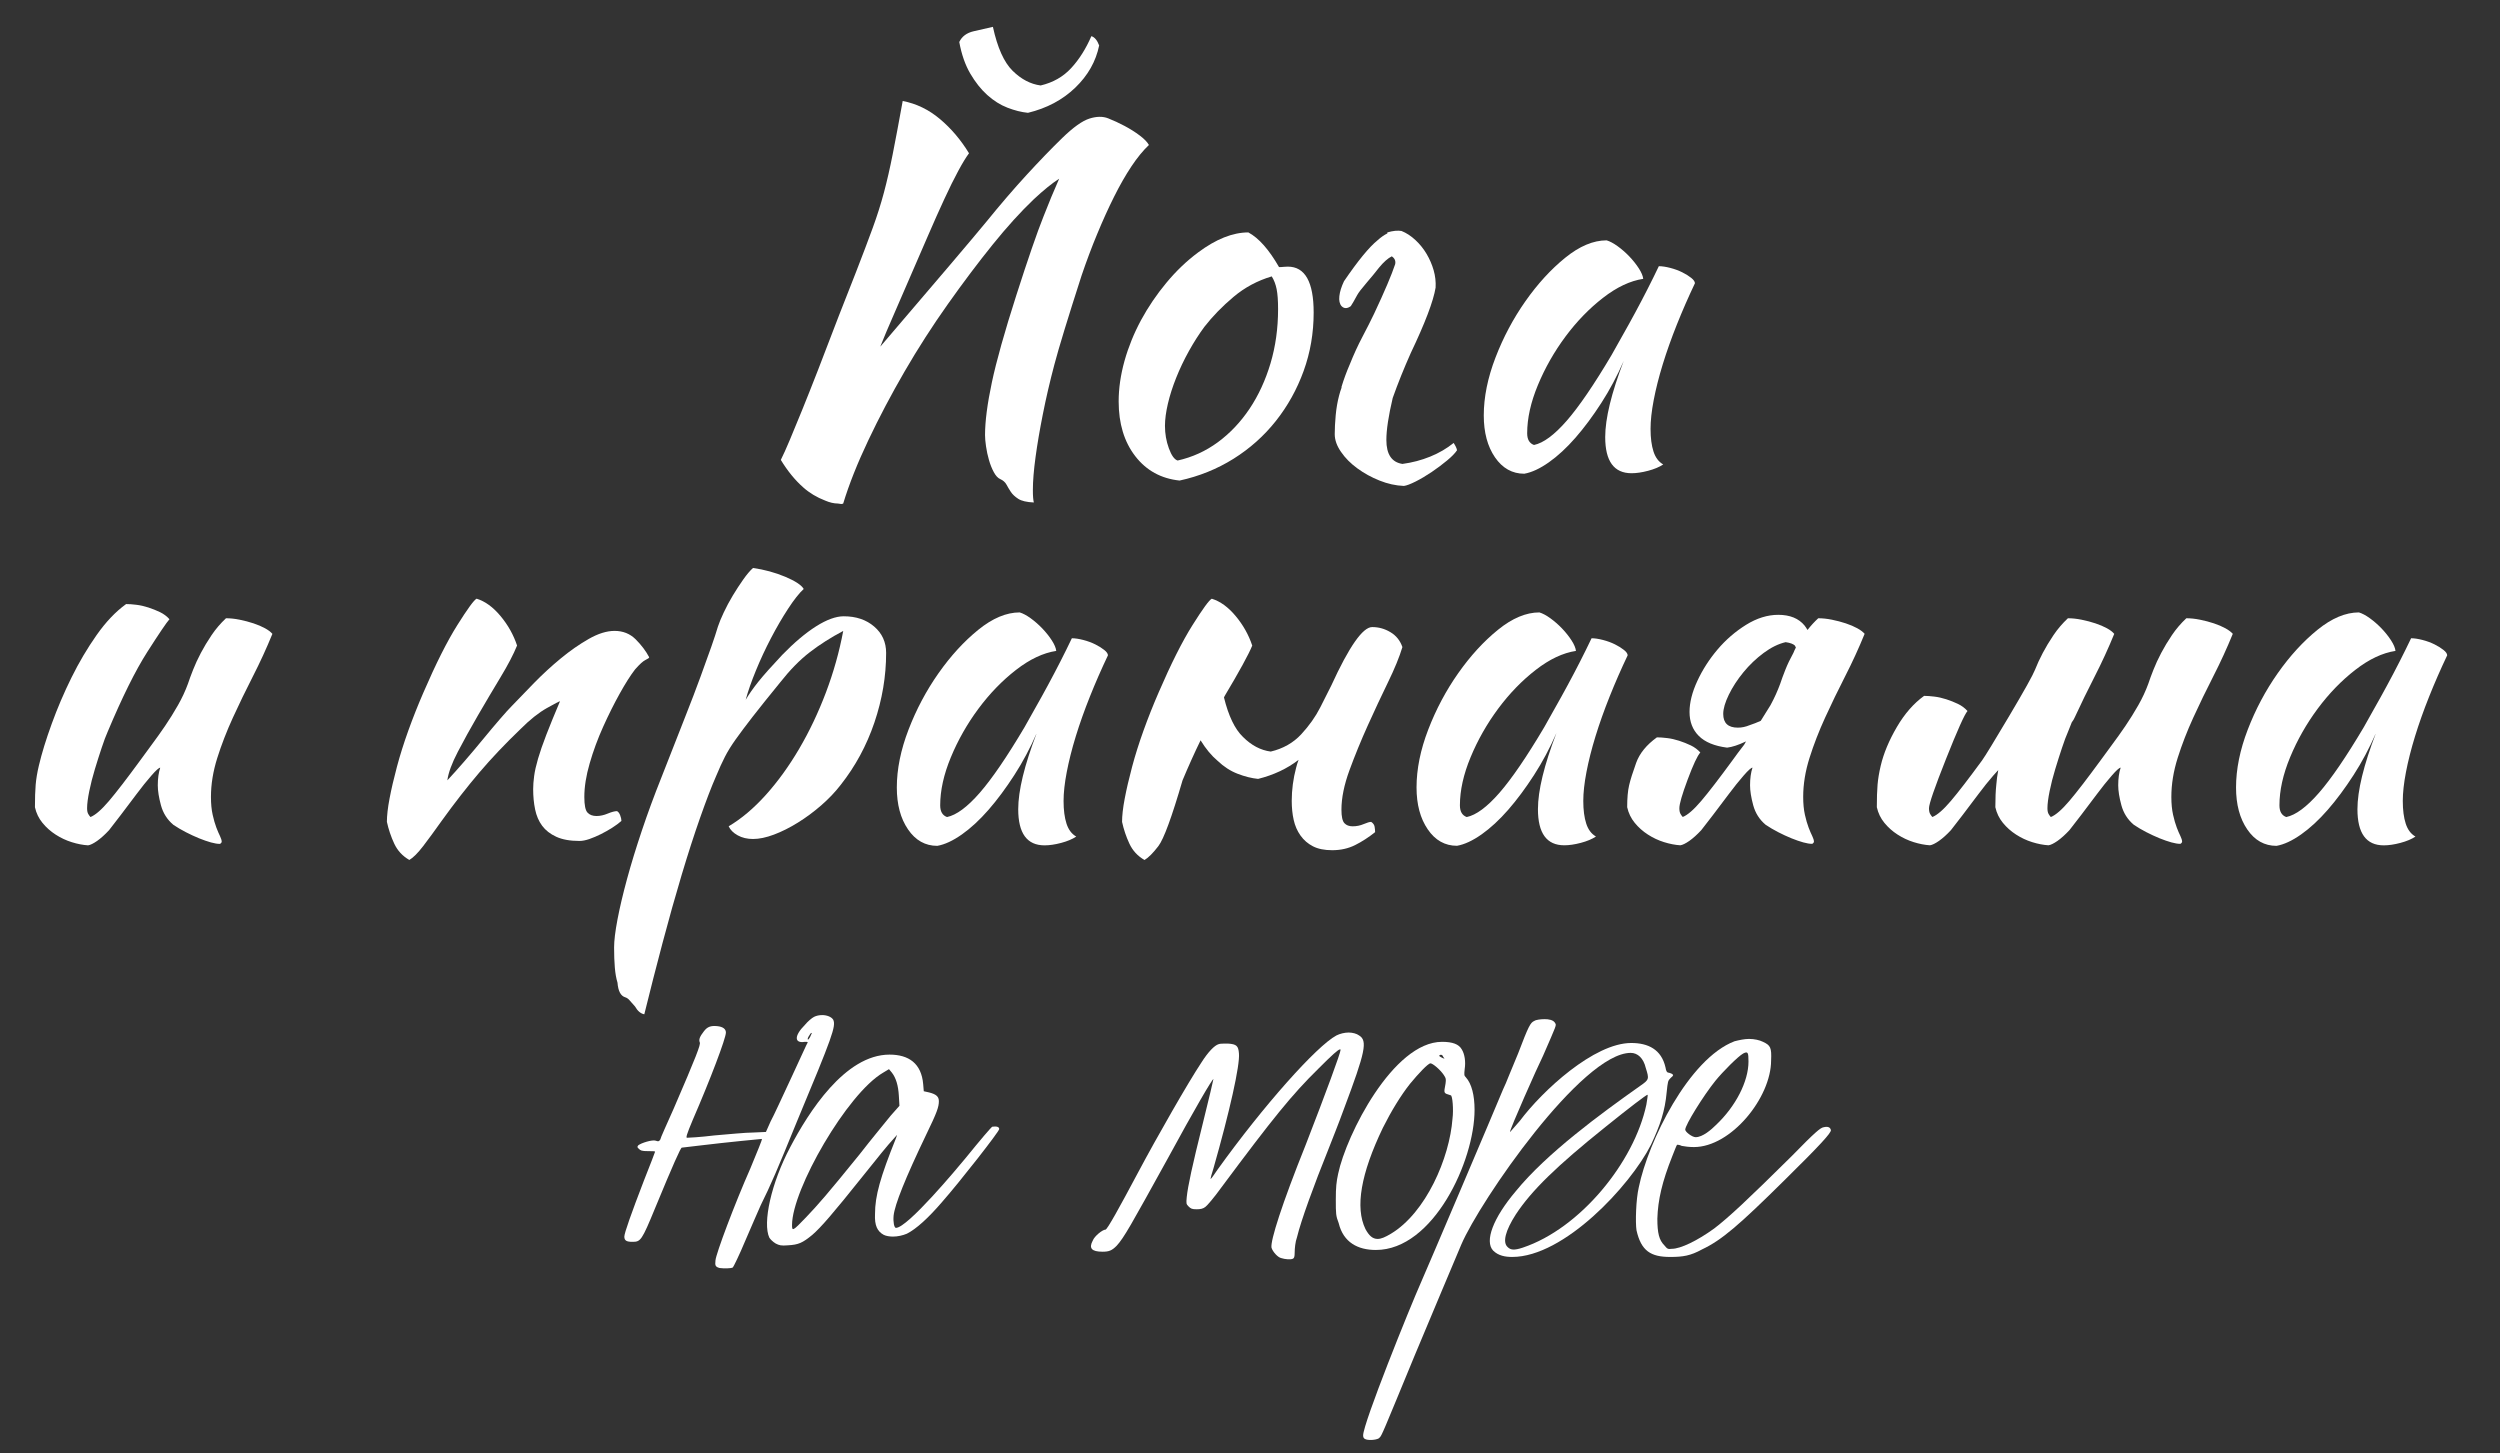
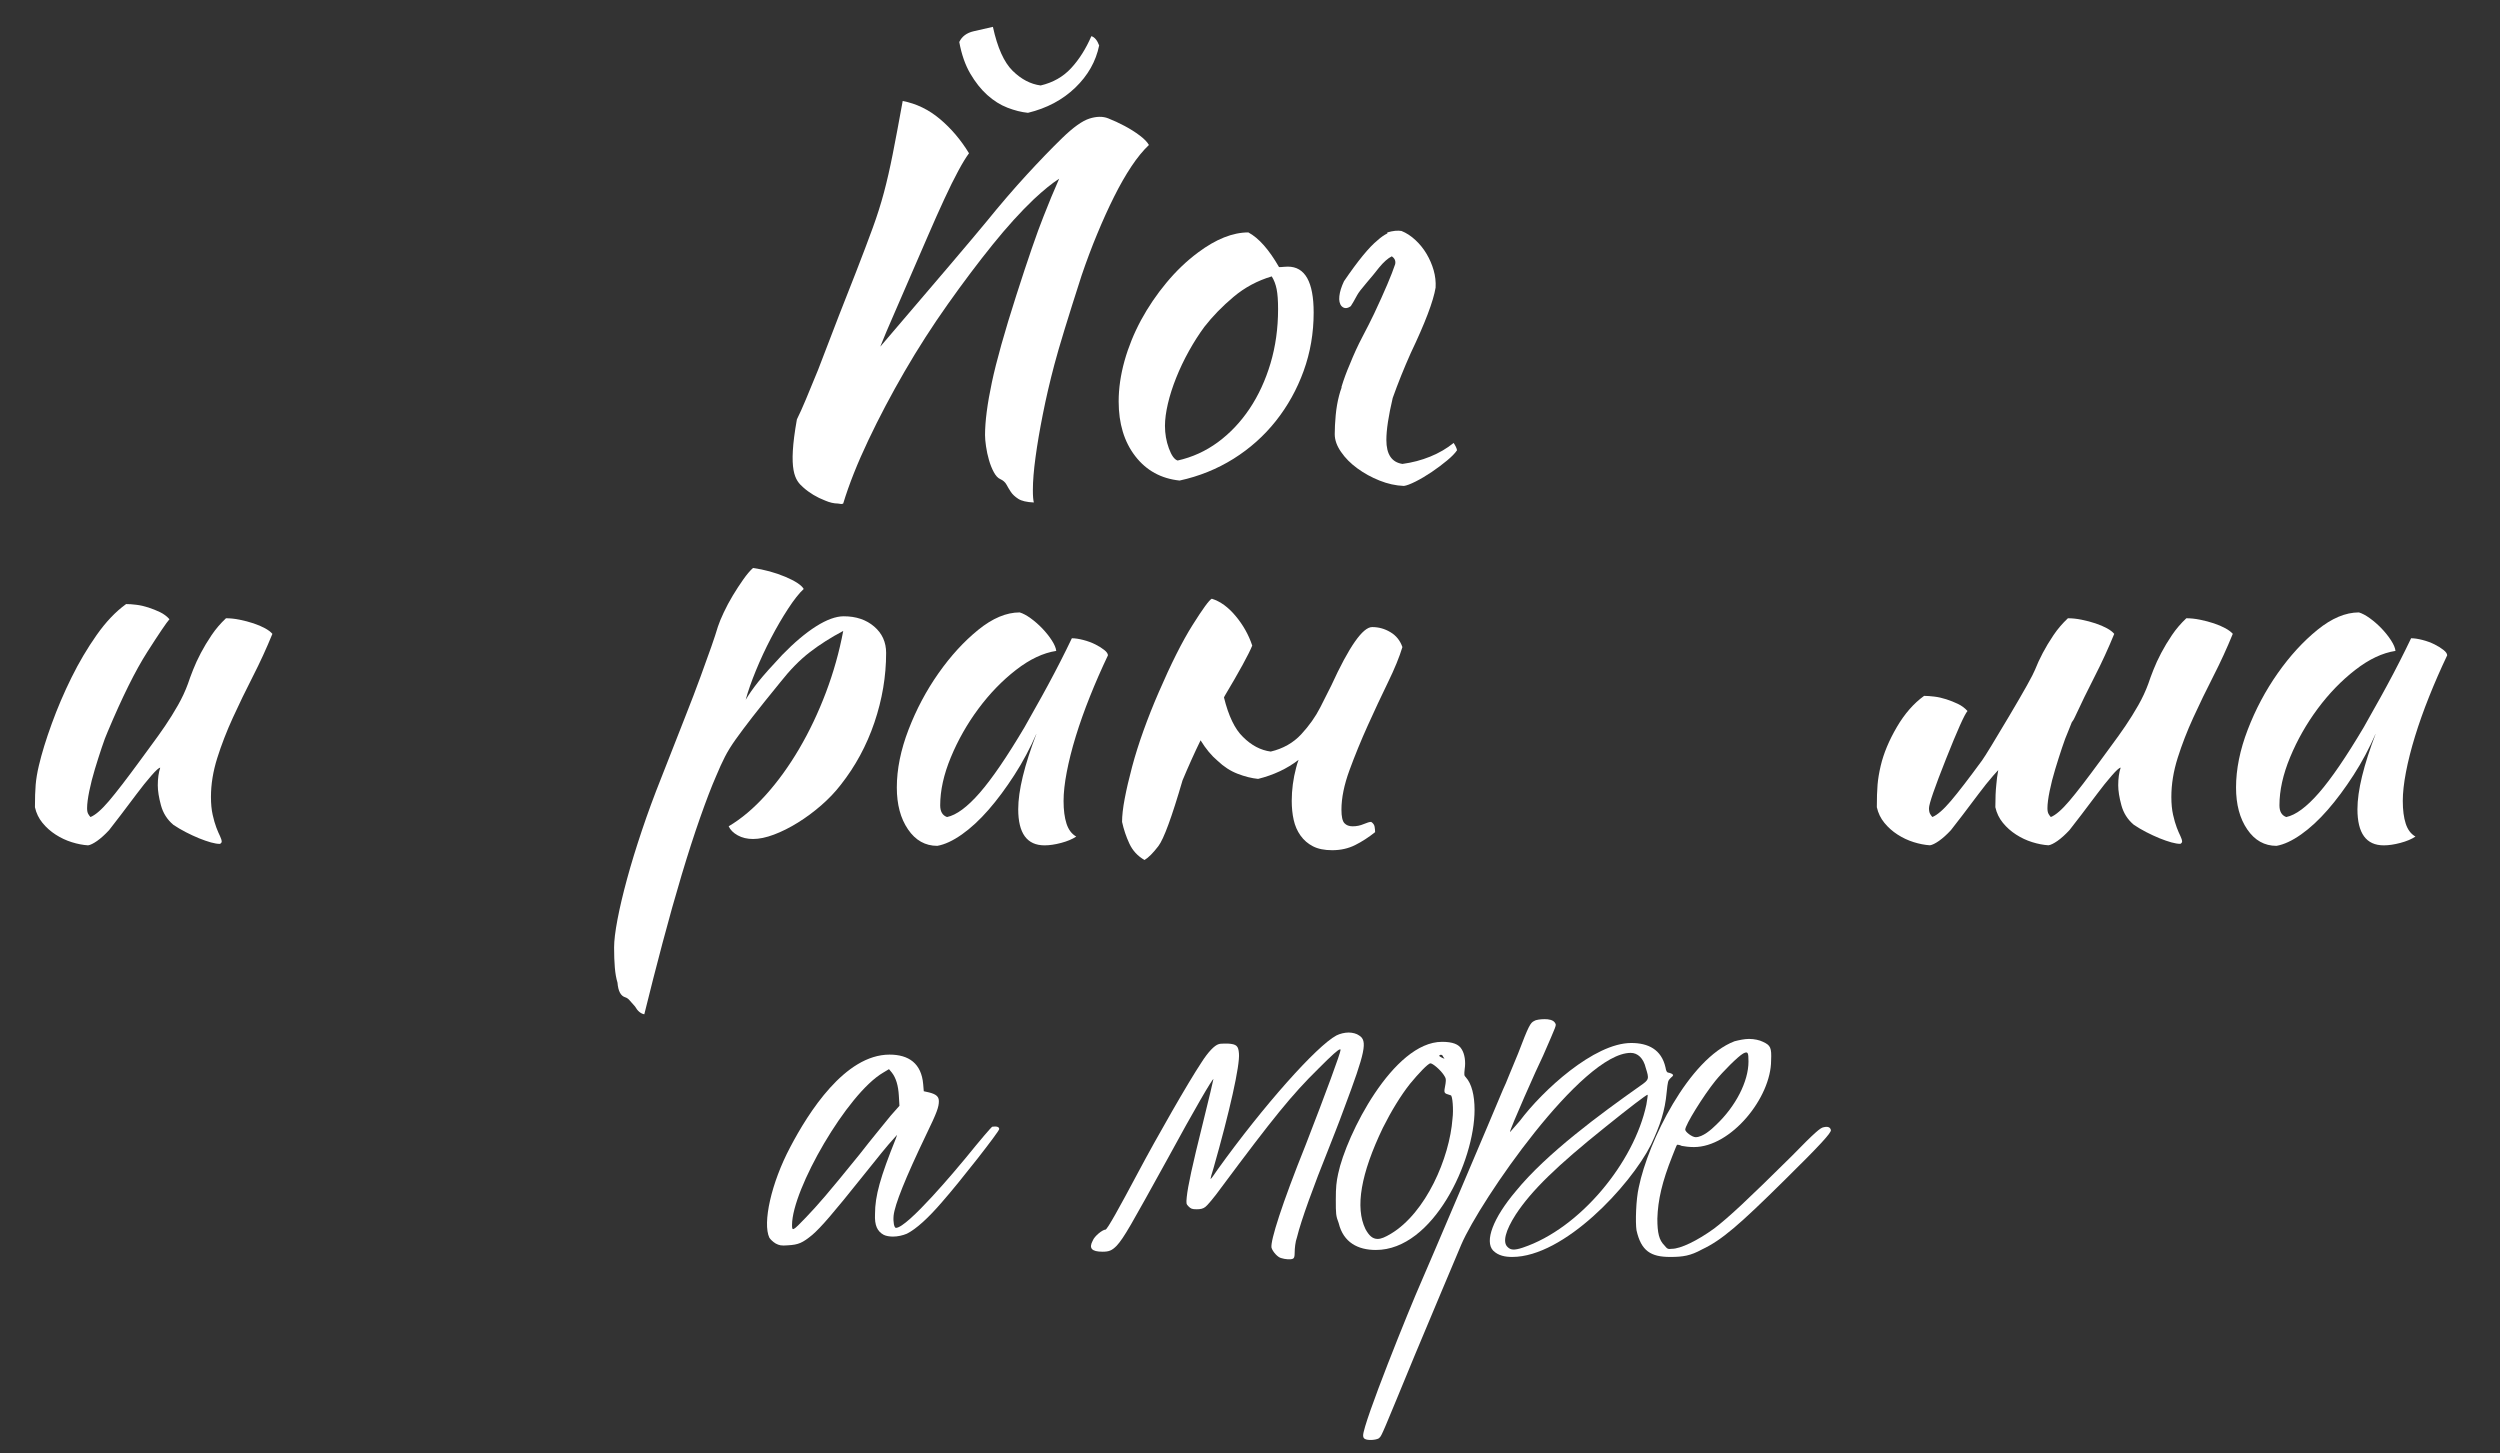
<svg xmlns="http://www.w3.org/2000/svg" version="1.1" id="Слой_1" x="0px" y="0px" viewBox="0 0 860 500" style="enable-background:new 0 0 860 500;" xml:space="preserve">
  <rect x="0" y="0" width="860" height="500" fill="#333333" stroke="none" />
  <style type="text/css"> .st0{fill:#FFFFFF;} </style>
  <g>
    <path class="st0" d="M339.62,32.68c2.18,1.96,4.5,3.42,6.96,4.37c2.46,0.95,4.81,1.54,7.04,1.76c6.48-1.57,11.91-4.45,16.27-8.65 c4.36-4.2,7.1-9.04,8.22-14.53c-0.67-1.79-1.57-2.86-2.68-3.19c-1.9,4.37-4.22,8.04-6.96,11c-2.74,2.97-6.23,4.96-10.48,5.96 c-3.47-0.45-6.68-2.13-9.64-5.04c-2.96-2.91-5.23-7.95-6.79-15.12c-2.01,0.45-4.22,0.95-6.62,1.51c-2.41,0.56-4.05,1.79-4.95,3.7 c0.78,4.26,2.04,7.87,3.77,10.84C335.49,28.25,337.44,30.72,339.62,32.68z" />
-     <path class="st0" d="M276.31,167.66c2.12,1.9,4.64,3.42,7.55,4.54c1.56,0.67,3.02,1.01,4.36,1.01c0.56,0.11,0.95,0.17,1.17,0.17 c0.22,0,0.45-0.06,0.67-0.17c2.01-6.61,4.89-13.86,8.64-21.76c3.74-7.9,7.91-15.79,12.49-23.69c4.58-7.9,9.53-15.6,14.84-23.1 c5.31-7.5,10.45-14.33,15.43-20.5c4.97-6.16,9.7-11.37,14.17-15.62c3.35-3.13,6.26-5.49,8.72-7.06c-1.79,4.03-3.58,8.34-5.37,12.94 c-2.24,5.6-5.37,14.67-9.39,27.22c-4.02,12.54-6.82,22.51-8.39,29.9c-1.57,7.39-2.35,13.44-2.35,18.14c0,1.01,0.11,2.3,0.34,3.86 c0.22,1.57,0.56,3.14,1.01,4.7c0.45,1.57,1.01,2.97,1.68,4.2c0.67,1.23,1.4,2.02,2.18,2.35c1.01,0.45,1.73,1.09,2.18,1.93 c0.45,0.84,0.95,1.68,1.51,2.52c0.56,0.84,1.4,1.62,2.52,2.35c1.12,0.73,2.91,1.15,5.37,1.26c-0.11-0.45-0.2-1.01-0.25-1.68 c-0.06-0.67-0.08-1.57-0.08-2.69c0-3.02,0.31-6.78,0.92-11.26c0.61-4.48,1.45-9.41,2.52-14.78c1.06-5.38,2.37-11.03,3.94-16.97 c1.56-5.94,4.7-16.18,9.39-30.74c1.68-4.93,3.46-9.69,5.37-14.28c1.9-4.59,3.83-8.85,5.79-12.77c1.96-3.92,3.94-7.39,5.95-10.42 c2.01-3.02,4.03-5.49,6.04-7.39c-0.56-1.01-1.62-2.1-3.19-3.28c-1.57-1.18-3.3-2.27-5.2-3.28c-1.9-1.01-3.77-1.87-5.62-2.6 c-1.84-0.73-4-0.7-6.46,0.08c-2.46,0.78-5.56,3-9.31,6.64c-3.75,3.64-7.86,7.9-12.33,12.77c-4.47,4.87-9.11,10.28-13.92,16.21 c-4.7,5.71-16.83,19.99-36.39,42.84c1.34-3.36,2.85-6.94,4.53-10.75c5.92-13.66,9.9-22.82,11.91-27.47 c2.01-4.65,3.88-8.85,5.62-12.6c1.73-3.75,3.33-6.97,4.78-9.66c1.45-2.69,2.68-4.7,3.69-6.05c-2.8-4.59-6.12-8.51-9.98-11.76 c-3.86-3.25-8.13-5.32-12.83-6.22c-1.34,7.39-2.49,13.5-3.44,18.31c-0.95,4.82-1.96,9.21-3.02,13.19 c-1.06,3.98-2.35,8.04-3.86,12.18c-1.51,4.15-3.44,9.24-5.79,15.29l-5.87,14.95c-2.68,7.06-5.06,13.25-7.13,18.56 c-2.07,5.32-3.92,9.97-5.53,13.94c-1.62,3.98-3.02,7.37-4.19,10.16c-1.17,2.8-2.21,5.1-3.1,6.89 C270.95,162.06,273.52,165.2,276.31,167.66z" />
+     <path class="st0" d="M276.31,167.66c2.12,1.9,4.64,3.42,7.55,4.54c1.56,0.67,3.02,1.01,4.36,1.01c0.56,0.11,0.95,0.17,1.17,0.17 c0.22,0,0.45-0.06,0.67-0.17c2.01-6.61,4.89-13.86,8.64-21.76c3.74-7.9,7.91-15.79,12.49-23.69c4.58-7.9,9.53-15.6,14.84-23.1 c5.31-7.5,10.45-14.33,15.43-20.5c4.97-6.16,9.7-11.37,14.17-15.62c3.35-3.13,6.26-5.49,8.72-7.06c-1.79,4.03-3.58,8.34-5.37,12.94 c-2.24,5.6-5.37,14.67-9.39,27.22c-4.02,12.54-6.82,22.51-8.39,29.9c-1.57,7.39-2.35,13.44-2.35,18.14c0,1.01,0.11,2.3,0.34,3.86 c0.22,1.57,0.56,3.14,1.01,4.7c0.45,1.57,1.01,2.97,1.68,4.2c0.67,1.23,1.4,2.02,2.18,2.35c1.01,0.45,1.73,1.09,2.18,1.93 c0.45,0.84,0.95,1.68,1.51,2.52c0.56,0.84,1.4,1.62,2.52,2.35c1.12,0.73,2.91,1.15,5.37,1.26c-0.11-0.45-0.2-1.01-0.25-1.68 c-0.06-0.67-0.08-1.57-0.08-2.69c0-3.02,0.31-6.78,0.92-11.26c0.61-4.48,1.45-9.41,2.52-14.78c1.06-5.38,2.37-11.03,3.94-16.97 c1.56-5.94,4.7-16.18,9.39-30.74c1.68-4.93,3.46-9.69,5.37-14.28c1.9-4.59,3.83-8.85,5.79-12.77c1.96-3.92,3.94-7.39,5.95-10.42 c2.01-3.02,4.03-5.49,6.04-7.39c-0.56-1.01-1.62-2.1-3.19-3.28c-1.57-1.18-3.3-2.27-5.2-3.28c-1.9-1.01-3.77-1.87-5.62-2.6 c-1.84-0.73-4-0.7-6.46,0.08c-2.46,0.78-5.56,3-9.31,6.64c-3.75,3.64-7.86,7.9-12.33,12.77c-4.47,4.87-9.11,10.28-13.92,16.21 c-4.7,5.71-16.83,19.99-36.39,42.84c1.34-3.36,2.85-6.94,4.53-10.75c5.92-13.66,9.9-22.82,11.91-27.47 c2.01-4.65,3.88-8.85,5.62-12.6c1.73-3.75,3.33-6.97,4.78-9.66c1.45-2.69,2.68-4.7,3.69-6.05c-2.8-4.59-6.12-8.51-9.98-11.76 c-3.86-3.25-8.13-5.32-12.83-6.22c-1.34,7.39-2.49,13.5-3.44,18.31c-0.95,4.82-1.96,9.21-3.02,13.19 c-1.06,3.98-2.35,8.04-3.86,12.18c-1.51,4.15-3.44,9.24-5.79,15.29l-5.87,14.95c-2.68,7.06-5.06,13.25-7.13,18.56 c-1.62,3.98-3.02,7.37-4.19,10.16c-1.17,2.8-2.21,5.1-3.1,6.89 C270.95,162.06,273.52,165.2,276.31,167.66z" />
    <path class="st0" d="M386.83,124.15c-1.34,4.82-2.01,9.47-2.01,13.94c0,7.62,1.9,13.89,5.7,18.82c3.8,4.93,8.89,7.73,15.26,8.4 c6.71-1.46,12.88-3.95,18.53-7.48c5.64-3.53,10.51-7.87,14.59-13.02c4.08-5.15,7.27-10.89,9.56-17.22 c2.29-6.33,3.44-13.02,3.44-20.08c0-10.53-2.96-15.79-8.89-15.79c-0.56,0-1.06,0.03-1.51,0.08c-0.45,0.06-0.95,0.08-1.51,0.08 c-3.47-6.05-6.99-10.02-10.56-11.93c-5.37,0-11.13,2.3-17.28,6.89c-3.92,2.91-7.55,6.38-10.9,10.42 c-3.35,4.03-6.26,8.32-8.72,12.85C390.08,114.66,388.18,119.34,386.83,124.15z M401.76,138.85c0.67-2.86,1.62-5.82,2.85-8.9 c1.23-3.08,2.68-6.13,4.36-9.16c1.68-3.02,3.46-5.82,5.37-8.4c2.79-3.58,6.12-7,9.98-10.25c3.86-3.25,8.24-5.6,13.16-7.06 c0.78,1.23,1.34,2.69,1.68,4.37c0.34,1.68,0.5,3.98,0.5,6.89c0,6.61-0.87,12.83-2.6,18.65c-1.74,5.82-4.14,11.03-7.21,15.62 c-3.08,4.59-6.71,8.43-10.9,11.51c-4.19,3.08-8.81,5.18-13.84,6.3c-1.12-0.34-2.12-1.74-3.02-4.2c-0.9-2.46-1.34-5.04-1.34-7.73 C400.75,144.26,401.09,141.71,401.76,138.85z" />
    <path class="st0" d="M466.92,161.11c2.29,1.68,4.83,3.08,7.63,4.2c2.79,1.12,5.59,1.74,8.39,1.85c0.89-0.11,2.24-0.62,4.02-1.51 c1.79-0.9,3.63-1.99,5.54-3.28c1.9-1.29,3.66-2.6,5.28-3.95c1.62-1.34,2.77-2.52,3.44-3.53c-0.11-0.67-0.5-1.51-1.17-2.52 c-2.35,1.91-5.03,3.47-8.05,4.7c-3.02,1.23-6.21,2.07-9.56,2.52c-3.69-0.56-5.53-3.3-5.53-8.23c0-3.47,0.73-8.29,2.18-14.45 c1.79-5.04,3.86-10.19,6.21-15.46c4.92-10.3,7.77-17.81,8.55-22.51c0.11-2.02-0.11-4-0.67-5.96c-0.56-1.96-1.37-3.84-2.43-5.63 c-1.06-1.79-2.35-3.39-3.86-4.79c-1.51-1.4-3.1-2.44-4.78-3.11c-1.34-0.22-2.96-0.06-4.86,0.5v0.34c-1.12,0.56-2.24,1.34-3.35,2.35 c-2.91,2.35-6.77,7.06-11.57,14.11c-0.9,1.91-1.43,3.61-1.59,5.12c-0.17,1.51,0.08,2.66,0.75,3.44c0.89,0.9,1.96,0.9,3.19,0 c0.22-0.34,0.53-0.84,0.92-1.51c0.39-0.67,0.81-1.43,1.26-2.27c0.45-0.84,1.54-2.27,3.27-4.28c1.73-2.02,3.16-3.75,4.28-5.21 c1.56-1.9,3.02-3.19,4.36-3.86c1.01,0.67,1.4,1.57,1.17,2.69c-1.23,3.7-3.63,9.35-7.21,16.97c-1.12,2.35-2.46,5.01-4.03,7.98 c-1.57,2.97-3.02,6.13-4.36,9.49c-1.12,2.58-2.07,5.15-2.85,7.73v0.34c-0.33,0.9-0.62,1.79-0.84,2.69c-0.56,2.13-0.95,4.4-1.17,6.8 c-0.22,2.41-0.33,4.56-0.33,6.47c0,2.02,0.73,4.06,2.18,6.13C462.75,157.56,464.62,159.43,466.92,161.11z" />
-     <path class="st0" d="M524.35,162.96c2.57-0.45,5.39-1.76,8.47-3.93c3.07-2.17,6.12-4.99,9.14-8.45c3.02-3.46,5.98-7.44,8.89-11.96 c2.91-4.52,5.48-9.34,7.71-14.47c-4.25,11.09-6.37,19.82-6.37,26.21c0,8.29,3.02,12.43,9.06,12.43c1.68,0,3.58-0.28,5.7-0.84 c2.12-0.56,3.86-1.29,5.2-2.18c-1.57-0.9-2.68-2.38-3.35-4.45c-0.67-2.07-1.01-4.67-1.01-7.81c0-2.8,0.36-6.1,1.09-9.91 c0.73-3.81,1.76-7.9,3.1-12.26s2.96-8.93,4.86-13.69c1.9-4.76,3.97-9.49,6.21-14.2c0-0.56-0.42-1.18-1.26-1.85 c-0.84-0.67-1.87-1.32-3.1-1.93c-1.23-0.61-2.6-1.12-4.11-1.51c-1.51-0.39-2.83-0.59-3.94-0.59c-1.23,2.58-2.54,5.24-3.94,7.98 c-1.4,2.75-2.82,5.46-4.28,8.15c-1.45,2.69-2.88,5.27-4.28,7.73c-1.4,2.46-2.66,4.7-3.77,6.72c-6.04,10.19-11.18,17.72-15.43,22.6 c-4.25,4.87-8,7.64-11.24,8.32c-1.57-0.56-2.35-1.9-2.35-4.02c0-5.14,1.23-10.67,3.69-16.59c2.46-5.92,5.62-11.48,9.48-16.68 c3.86-5.19,8.16-9.64,12.91-13.32c4.75-3.69,9.36-5.86,13.84-6.54c-0.11-1.01-0.62-2.21-1.51-3.6c-0.9-1.4-1.99-2.76-3.27-4.11 c-1.29-1.34-2.63-2.51-4.03-3.52c-1.4-1.01-2.66-1.68-3.77-2.01c-4.59,0-9.34,2-14.26,5.99c-4.92,3.99-9.48,8.97-13.67,14.93 c-4.19,5.96-7.63,12.43-10.31,19.4c-2.68,6.97-4.03,13.61-4.03,19.91c0,5.85,1.28,10.66,3.86,14.42 C516.86,161.08,520.22,162.96,524.35,162.96z" />
    <path class="st0" d="M91.16,216.12c-1.12-0.61-2.43-1.18-3.94-1.68c-1.51-0.5-3.1-0.92-4.78-1.26s-3.24-0.5-4.7-0.5 c-1.9,1.79-3.55,3.72-4.95,5.8c-1.4,2.07-2.63,4.12-3.69,6.13c-1.06,2.02-1.96,3.95-2.68,5.8c-0.73,1.85-1.32,3.44-1.76,4.79 c-0.9,2.46-2.04,4.93-3.44,7.39c-1.4,2.46-2.88,4.85-4.44,7.14c-1.57,2.3-3.1,4.45-4.61,6.47s-2.83,3.81-3.94,5.38 c-4.59,6.27-8.16,10.92-10.73,13.94c-2.57,3.03-4.7,4.87-6.37,5.54c-0.23-0.22-0.48-0.56-0.75-1.01c-0.28-0.45-0.42-1.12-0.42-2.02 c0-1.45,0.25-3.42,0.75-5.88c0.5-2.46,1.15-4.98,1.93-7.56c0.78-2.57,1.56-5.04,2.35-7.39c0.78-2.35,1.45-4.14,2.01-5.38 c5.03-11.98,9.59-21.17,13.67-27.55c4.08-6.38,6.62-10.14,7.63-11.26c-0.9-1.01-1.99-1.82-3.27-2.44c-1.29-0.61-2.63-1.15-4.02-1.6 c-1.4-0.45-2.77-0.76-4.11-0.92c-1.34-0.17-2.52-0.25-3.52-0.25c-3.58,2.58-6.96,6.13-10.15,10.67c-3.19,4.54-6.07,9.41-8.64,14.62 c-2.57,5.21-4.84,10.5-6.79,15.88c-1.96,5.38-3.44,10.19-4.44,14.45c-0.56,2.35-0.92,4.54-1.09,6.55 c-0.17,2.02-0.25,4.59-0.25,7.73c0.45,2.02,1.31,3.81,2.6,5.38c1.28,1.57,2.79,2.91,4.53,4.03c1.73,1.12,3.58,1.99,5.53,2.6 c1.95,0.61,3.83,0.98,5.62,1.09c0.78-0.11,1.82-0.62,3.1-1.51c1.28-0.9,2.65-2.13,4.11-3.7c0.89-1.12,2.24-2.86,4.02-5.21 c1.79-2.35,3.61-4.76,5.45-7.22c1.84-2.46,3.55-4.59,5.12-6.38c1.56-1.79,2.57-2.69,3.02-2.69c-0.56,1.68-0.84,3.7-0.84,6.05 c0,1.91,0.36,4.2,1.09,6.89c0.73,2.69,2.15,4.93,4.28,6.72c1.34,0.9,2.77,1.74,4.28,2.52c1.51,0.78,3.02,1.48,4.53,2.1 c1.51,0.61,2.88,1.09,4.11,1.43c1.23,0.34,2.24,0.5,3.02,0.5c0.11,0,0.22-0.06,0.34-0.17c0.22-0.23,0.34-0.39,0.34-0.5 c0-0.56-0.2-1.23-0.59-2.02c-0.39-0.78-0.81-1.76-1.26-2.94c-0.45-1.18-0.87-2.63-1.26-4.37c-0.39-1.74-0.59-3.78-0.59-6.13 c0-4.37,0.73-8.85,2.18-13.44c1.45-4.59,3.24-9.21,5.37-13.86c2.12-4.65,4.42-9.38,6.88-14.2c2.46-4.81,4.7-9.69,6.71-14.62 C93.12,217.38,92.28,216.73,91.16,216.12z" />
-     <path class="st0" d="M213.34,280.46c-0.28-0.73-0.64-1.2-1.09-1.43c-0.78,0-1.84,0.28-3.19,0.84c-1.34,0.56-2.63,0.84-3.86,0.84 c-1.34,0-2.38-0.39-3.1-1.18c-0.73-0.78-1.09-2.58-1.09-5.38c0-3.47,0.61-7.33,1.85-11.59c1.23-4.25,2.77-8.43,4.61-12.52 c1.84-4.09,3.74-7.9,5.7-11.42c1.96-3.53,3.72-6.3,5.28-8.32c1.56-1.79,2.77-2.88,3.61-3.28c0.84-0.39,1.26-0.7,1.26-0.92 c-1.12-2.13-2.66-4.17-4.61-6.13c-1.96-1.96-4.39-2.94-7.3-2.94c-2.68,0-5.65,0.92-8.89,2.77c-3.24,1.85-6.46,4.09-9.64,6.72 c-3.19,2.63-6.23,5.43-9.14,8.4c-2.91,2.97-5.42,5.57-7.55,7.81c-1.01,1.01-2.41,2.55-4.19,4.62c-1.79,2.07-3.72,4.37-5.79,6.89 c-2.07,2.52-4.19,5.04-6.37,7.56s-4.17,4.73-5.95,6.64c0.34-2.58,1.54-5.85,3.61-9.83c2.07-3.97,4.39-8.17,6.96-12.6 c2.57-4.42,5.14-8.76,7.71-13.02c2.57-4.25,4.47-7.9,5.7-10.92c-1.23-3.7-3.13-7.08-5.7-10.16c-2.57-3.08-5.31-5.07-8.22-5.96 c-0.9,0.45-3.1,3.47-6.62,9.07c-3.52,5.6-7.41,13.33-11.66,23.18c-1.9,4.37-3.63,8.74-5.2,13.1c-1.57,4.37-2.88,8.54-3.94,12.52 c-1.06,3.98-1.9,7.59-2.52,10.84c-0.62,3.25-0.92,5.94-0.92,8.06c0.56,2.58,1.4,5.07,2.52,7.48c1.12,2.41,2.85,4.28,5.2,5.63 c1.34-0.78,2.93-2.38,4.78-4.79c1.84-2.41,4-5.35,6.46-8.82c4.36-6.05,8.64-11.53,12.83-16.46c4.19-4.93,8.92-9.91,14.17-14.95 c3.24-3.25,6.26-5.65,9.06-7.22c2.79-1.57,4.3-2.35,4.53-2.35c-1.9,4.48-3.47,8.32-4.7,11.51c-1.23,3.19-2.18,5.94-2.85,8.23 c-0.67,2.3-1.12,4.28-1.34,5.96c-0.23,1.68-0.34,3.19-0.34,4.54c0,2.46,0.22,4.79,0.67,6.97c0.45,2.18,1.26,4.06,2.43,5.63 c1.17,1.57,2.79,2.83,4.86,3.78c2.07,0.95,4.72,1.43,7.97,1.43c1.01,0,2.15-0.23,3.44-0.67c1.28-0.45,2.6-1.01,3.94-1.68 c1.34-0.67,2.63-1.4,3.86-2.18c1.23-0.78,2.29-1.57,3.19-2.35C213.76,281.83,213.62,281.19,213.34,280.46z" />
    <path class="st0" d="M216.52,344.05c0.39,0.45,1.03,1.18,1.93,2.18c0.89,1.57,1.96,2.46,3.19,2.69c2.01-8.18,4.11-16.38,6.29-24.61 s4.36-15.99,6.54-23.27c2.18-7.28,4.3-13.86,6.37-19.74c2.07-5.88,3.88-10.61,5.45-14.2c1.12-2.69,2.15-4.96,3.1-6.8 c0.95-1.85,2.18-3.84,3.69-5.96c1.51-2.12,3.44-4.7,5.79-7.73c2.35-3.02,5.53-7,9.56-11.93c3.35-4.26,6.73-7.7,10.15-10.33 c3.41-2.63,7.24-5.07,11.49-7.31c-1.34,7.17-3.33,14.23-5.95,21.17c-2.63,6.95-5.7,13.41-9.22,19.4 c-3.52,5.99-7.35,11.28-11.49,15.88c-4.14,4.59-8.39,8.18-12.75,10.75c0.56,1.23,1.59,2.27,3.1,3.11c1.51,0.84,3.27,1.26,5.28,1.26 c2.12,0,4.53-0.5,7.21-1.51c2.68-1.01,5.42-2.38,8.22-4.12c2.79-1.73,5.48-3.72,8.05-5.96c2.57-2.24,4.81-4.59,6.71-7.06 c5.03-6.38,8.89-13.52,11.57-21.42c2.68-7.9,4.03-15.88,4.03-23.94c0-3.7-1.37-6.72-4.11-9.07c-2.74-2.35-6.23-3.53-10.48-3.53 c-2.68,0-5.84,1.15-9.48,3.44c-3.63,2.3-7.52,5.57-11.66,9.83c-3.69,3.92-6.43,7-8.22,9.24c-1.79,2.24-3.24,4.31-4.36,6.22 c0.78-2.91,1.96-6.27,3.52-10.08c1.56-3.81,3.3-7.53,5.2-11.17c1.9-3.64,3.86-7,5.87-10.08c2.01-3.08,3.8-5.35,5.37-6.8 c-0.78-1.34-2.91-2.74-6.37-4.2c-3.47-1.45-7.16-2.46-11.07-3.02c-1.01,0.9-2.12,2.21-3.35,3.95c-1.23,1.74-2.43,3.59-3.61,5.54 c-1.17,1.96-2.21,3.89-3.1,5.8c-0.9,1.91-1.57,3.53-2.01,4.87c-0.56,1.91-1.32,4.2-2.26,6.89c-0.95,2.69-2.18,6.11-3.69,10.25 c-1.51,4.15-3.38,9.05-5.62,14.7c-2.24,5.66-4.86,12.35-7.88,20.08c-2.46,6.16-4.7,12.24-6.71,18.23 c-2.01,5.99-3.72,11.56-5.12,16.72c-1.4,5.15-2.49,9.77-3.27,13.86c-0.78,4.09-1.17,7.31-1.17,9.66c0,2.58,0.08,4.87,0.25,6.89 c0.17,2.02,0.47,3.75,0.92,5.21c0.22,2.91,1.12,4.59,2.68,5.04C215.66,343.26,216.13,343.6,216.52,344.05z" />
    <path class="st0" d="M370.06,253.33c1.34-4.37,2.96-8.93,4.86-13.69c1.9-4.76,3.97-9.49,6.21-14.2c0-0.56-0.42-1.18-1.26-1.85 c-0.84-0.67-1.87-1.32-3.1-1.93c-1.23-0.61-2.6-1.12-4.11-1.51c-1.51-0.39-2.83-0.59-3.94-0.59c-1.23,2.58-2.54,5.24-3.94,7.98 c-1.4,2.75-2.83,5.46-4.28,8.15c-1.45,2.69-2.88,5.27-4.28,7.73c-1.4,2.46-2.66,4.7-3.77,6.72c-6.04,10.19-11.18,17.72-15.43,22.6 c-4.25,4.87-8,7.64-11.24,8.32c-1.57-0.56-2.35-1.9-2.35-4.02c0-5.14,1.23-10.67,3.69-16.59c2.46-5.92,5.62-11.48,9.48-16.68 c3.86-5.19,8.16-9.64,12.91-13.32c4.75-3.69,9.36-5.86,13.84-6.54c-0.11-1.01-0.62-2.21-1.51-3.6c-0.9-1.4-1.99-2.76-3.27-4.11 c-1.29-1.34-2.63-2.51-4.02-3.52c-1.4-1.01-2.66-1.68-3.77-2.01c-4.59,0-9.34,2-14.26,5.99c-4.92,3.99-9.48,8.97-13.67,14.93 c-4.19,5.96-7.63,12.43-10.31,19.4c-2.68,6.97-4.03,13.61-4.03,19.91c0,5.85,1.28,10.66,3.86,14.42c2.57,3.77,5.93,5.65,10.06,5.65 c2.57-0.45,5.39-1.76,8.47-3.93c3.07-2.17,6.12-4.99,9.14-8.45c3.02-3.46,5.98-7.45,8.89-11.96c2.91-4.51,5.48-9.34,7.71-14.47 c-4.25,11.09-6.37,19.82-6.37,26.21c0,8.29,3.02,12.43,9.06,12.43c1.68,0,3.58-0.28,5.7-0.84c2.12-0.56,3.86-1.29,5.2-2.18 c-1.57-0.9-2.68-2.38-3.35-4.45c-0.67-2.07-1.01-4.67-1.01-7.81c0-2.8,0.36-6.1,1.09-9.91 C367.69,261.79,368.72,257.7,370.06,253.33z" />
    <path class="st0" d="M437.14,258.54c-3.47-0.45-6.65-2.13-9.56-5.04c-2.8-2.69-4.98-7.22-6.54-13.61c0.11-0.11,0.17-0.22,0.17-0.34 c5.14-8.62,8.33-14.45,9.56-17.47c-1.23-3.7-3.13-7.08-5.7-10.16c-2.57-3.08-5.31-5.07-8.22-5.96c-0.9,0.45-3.1,3.47-6.62,9.07 c-3.52,5.6-7.41,13.33-11.66,23.18c-1.9,4.37-3.63,8.74-5.2,13.1c-1.57,4.37-2.88,8.54-3.94,12.52c-1.06,3.98-1.9,7.59-2.52,10.84 c-0.62,3.25-0.92,5.94-0.92,8.06c0.56,2.58,1.4,5.07,2.52,7.48c1.12,2.41,2.85,4.28,5.2,5.63c1.34-0.78,2.93-2.38,4.78-4.79 c1.84-2.41,4.61-9.94,8.3-22.6c2.01-4.81,4.08-9.41,6.21-13.78c1.79,2.91,3.74,5.27,5.87,7.06c2.12,2.02,4.41,3.5,6.88,4.45 c2.46,0.95,4.81,1.54,7.04,1.76c5.37-1.34,10-3.53,13.92-6.55c-0.34,0.9-0.62,1.79-0.84,2.69c-1.01,3.81-1.51,7.62-1.51,11.42 c0,2.35,0.22,4.54,0.67,6.55c0.45,2.02,1.23,3.81,2.35,5.38s2.54,2.8,4.28,3.7c1.73,0.89,3.94,1.34,6.62,1.34 c2.91,0,5.54-0.59,7.88-1.76s4.64-2.66,6.88-4.45c0-0.56-0.06-1.18-0.17-1.85c-0.11-0.67-0.5-1.23-1.18-1.68 c-0.56,0-1.42,0.25-2.6,0.76c-1.17,0.5-2.43,0.76-3.77,0.76c-1.23,0-2.18-0.36-2.85-1.09c-0.67-0.73-1.01-2.27-1.01-4.62 c0-4.03,0.92-8.57,2.77-13.61c1.85-5.04,3.94-10.16,6.29-15.37c2.35-5.21,4.67-10.16,6.96-14.87c2.29-4.7,3.94-8.74,4.95-12.1 c-0.78-2.24-2.15-3.95-4.11-5.12c-1.96-1.18-4.05-1.76-6.29-1.76c-3.24,0-7.94,6.72-14.09,20.16c-0.9,1.79-2.15,4.28-3.77,7.48 c-1.62,3.19-3.8,6.27-6.54,9.24C444.89,255.54,441.39,257.53,437.14,258.54z" />
-     <path class="st0" d="M487.29,270.88c0,5.85,1.28,10.66,3.86,14.42c2.57,3.77,5.92,5.65,10.06,5.65c2.57-0.45,5.39-1.76,8.47-3.93 c3.07-2.17,6.12-4.99,9.14-8.45s5.98-7.45,8.89-11.96c2.91-4.51,5.48-9.34,7.71-14.47c-4.25,11.09-6.37,19.82-6.37,26.21 c0,8.29,3.02,12.43,9.06,12.43c1.68,0,3.58-0.28,5.7-0.84c2.12-0.56,3.86-1.29,5.2-2.18c-1.57-0.9-2.68-2.38-3.35-4.45 c-0.67-2.07-1.01-4.67-1.01-7.81c0-2.8,0.36-6.1,1.09-9.91c0.73-3.81,1.76-7.9,3.1-12.26c1.34-4.37,2.96-8.93,4.86-13.69 c1.9-4.76,3.97-9.49,6.21-14.2c0-0.56-0.42-1.18-1.26-1.85c-0.84-0.67-1.87-1.32-3.1-1.93c-1.23-0.61-2.6-1.12-4.11-1.51 c-1.51-0.39-2.83-0.59-3.94-0.59c-1.23,2.58-2.54,5.24-3.94,7.98c-1.4,2.75-2.82,5.46-4.28,8.15c-1.45,2.69-2.88,5.27-4.28,7.73 c-1.4,2.46-2.66,4.7-3.77,6.72c-6.04,10.19-11.18,17.72-15.43,22.6c-4.25,4.87-8,7.64-11.24,8.32c-1.57-0.56-2.35-1.9-2.35-4.02 c0-5.14,1.23-10.67,3.69-16.59c2.46-5.92,5.62-11.48,9.48-16.68c3.86-5.19,8.16-9.64,12.91-13.32c4.75-3.69,9.36-5.86,13.84-6.54 c-0.11-1.01-0.62-2.21-1.51-3.6c-0.9-1.4-1.99-2.76-3.27-4.11c-1.29-1.34-2.63-2.51-4.03-3.52c-1.4-1.01-2.66-1.68-3.77-2.01 c-4.59,0-9.34,2-14.26,5.99c-4.92,3.99-9.48,8.97-13.67,14.93c-4.19,5.96-7.63,12.43-10.31,19.4 C488.63,257.95,487.29,264.59,487.29,270.88z" />
-     <path class="st0" d="M638.9,216.12c-1.12-0.61-2.43-1.18-3.94-1.68c-1.51-0.5-3.1-0.92-4.78-1.26s-3.24-0.5-4.7-0.5 c-1.34,1.23-2.57,2.58-3.69,4.03c-0.33-0.56-0.67-1.06-1.01-1.51c-2.01-2.46-5.03-3.7-9.06-3.7c-3.69,0-7.38,1.15-11.07,3.44 c-3.69,2.3-6.96,5.12-9.81,8.48c-2.85,3.36-5.17,6.97-6.96,10.84c-1.79,3.86-2.68,7.42-2.68,10.67c0,3.36,1.06,6.11,3.19,8.23 c2.12,2.13,5.37,3.47,9.73,4.03c1.79-0.22,3.86-0.9,6.21-2.02c0.11,0,0.22-0.06,0.33-0.17c-0.23,0.45-0.45,0.84-0.67,1.18 c-1.57,2.02-2.91,3.81-4.02,5.38c-4.59,6.27-8.16,10.92-10.73,13.94c-2.57,3.03-4.7,4.87-6.37,5.54c-0.22-0.22-0.48-0.56-0.75-1.01 c-0.28-0.45-0.42-1.12-0.42-2.02c0-1.45,0.95-4.73,2.85-9.83c1.9-5.1,3.35-8.2,4.36-9.32c-0.9-1.01-1.99-1.82-3.27-2.44 c-1.29-0.61-2.63-1.15-4.03-1.6c-1.4-0.45-2.77-0.76-4.11-0.92s-2.52-0.25-3.52-0.25c-3.58,2.58-5.95,5.49-7.13,8.74 c-1.17,3.25-1.99,5.83-2.43,7.73c-0.45,1.91-0.67,4.43-0.67,7.56c0.45,2.02,1.31,3.81,2.6,5.38c1.28,1.57,2.79,2.91,4.53,4.03 c1.73,1.12,3.58,1.99,5.53,2.6c1.96,0.61,3.83,0.98,5.62,1.09c0.78-0.11,1.82-0.62,3.1-1.51c1.28-0.9,2.65-2.13,4.11-3.7 c0.89-1.12,2.24-2.86,4.03-5.21c1.79-2.35,3.61-4.76,5.45-7.22c1.84-2.46,3.55-4.59,5.12-6.38c1.56-1.79,2.57-2.69,3.02-2.69 c-0.56,1.68-0.84,3.7-0.84,6.05c0,1.91,0.36,4.2,1.09,6.89c0.73,2.69,2.15,4.93,4.28,6.72c1.34,0.9,2.77,1.74,4.28,2.52 c1.51,0.78,3.02,1.48,4.53,2.1c1.51,0.61,2.88,1.09,4.11,1.43c1.23,0.34,2.23,0.5,3.02,0.5c0.11,0,0.22-0.06,0.33-0.17 c0.22-0.23,0.34-0.39,0.34-0.5c0-0.56-0.2-1.23-0.59-2.02c-0.39-0.78-0.81-1.76-1.26-2.94c-0.45-1.18-0.87-2.63-1.26-4.37 c-0.39-1.74-0.59-3.78-0.59-6.13c0-4.37,0.73-8.85,2.18-13.44c1.45-4.59,3.24-9.21,5.37-13.86c2.12-4.65,4.42-9.38,6.88-14.2 c2.46-4.81,4.7-9.69,6.71-14.62C640.86,217.38,640.02,216.73,638.9,216.12z M616.93,224.6c-1.12,2.02-2.04,3.95-2.77,5.8 c-0.73,1.85-1.32,3.44-1.76,4.79c-0.9,2.46-2.01,4.93-3.35,7.39c-1.12,1.79-2.24,3.59-3.35,5.38c-1.23,0.56-2.52,1.07-3.86,1.51 c-1.34,0.56-2.68,0.84-4.02,0.84c-3.35,0-5.03-1.57-5.03-4.7c0-1.79,0.64-4,1.93-6.64c1.28-2.63,2.96-5.21,5.03-7.73 c2.07-2.52,4.39-4.73,6.96-6.64c2.57-1.9,5.09-3.13,7.55-3.7c1.56,0.23,2.63,0.62,3.19,1.18c0.11,0.23,0.22,0.45,0.33,0.67 C617.43,223.42,617.15,224.04,616.93,224.6z" />
    <path class="st0" d="M765.52,216.12c-1.12-0.61-2.43-1.18-3.94-1.68c-1.51-0.5-3.1-0.92-4.78-1.26s-3.24-0.5-4.7-0.5 c-1.9,1.79-3.55,3.72-4.95,5.8c-1.4,2.07-2.63,4.12-3.69,6.13c-1.06,2.02-1.96,3.95-2.68,5.8c-0.73,1.85-1.32,3.44-1.76,4.79 c-0.9,2.46-2.04,4.93-3.44,7.39c-1.4,2.46-2.88,4.85-4.44,7.14c-1.57,2.3-3.1,4.45-4.61,6.47c-1.51,2.02-2.82,3.81-3.94,5.38 c-4.59,6.27-8.16,10.92-10.73,13.94c-2.57,3.03-4.7,4.87-6.37,5.54c-0.23-0.22-0.48-0.56-0.75-1.01c-0.28-0.45-0.42-1.12-0.42-2.02 c0-1.45,0.25-3.42,0.75-5.88c0.5-2.46,1.14-4.98,1.93-7.56c0.78-2.57,1.56-5.04,2.35-7.39c0.78-2.35,1.45-4.14,2.01-5.38 c0.45-1.12,0.89-2.24,1.34-3.36c0.45-0.56,0.78-1.12,1.01-1.68c2.12-4.59,4.42-9.3,6.88-14.11c2.46-4.81,4.7-9.69,6.71-14.62 c-0.56-0.67-1.4-1.32-2.52-1.93c-1.12-0.61-2.43-1.18-3.94-1.68s-3.1-0.92-4.78-1.26c-1.68-0.34-3.24-0.5-4.7-0.5 c-1.9,1.79-3.55,3.72-4.95,5.8c-1.4,2.07-2.63,4.12-3.69,6.13c-1.06,2.02-1.96,3.95-2.68,5.8c-0.73,1.85-3.66,7.11-8.81,15.79 c-5.14,8.68-8.28,13.81-9.39,15.37c-4.59,6.27-8.16,10.92-10.73,13.94c-2.57,3.03-4.7,4.87-6.37,5.54 c-0.23-0.22-0.48-0.56-0.75-1.01c-0.28-0.45-0.42-1.12-0.42-2.02c0-1.45,1.95-7.11,5.87-16.97c3.91-9.85,6.37-15.34,7.38-16.46 c-0.9-1.01-1.99-1.82-3.27-2.44c-1.29-0.61-2.63-1.15-4.03-1.6c-1.4-0.45-2.77-0.76-4.11-0.92s-2.52-0.25-3.52-0.25 c-3.58,2.58-6.71,6.16-9.39,10.75c-2.68,4.59-4.53,9.02-5.53,13.27c-0.56,2.35-0.92,4.54-1.09,6.55c-0.17,2.02-0.25,4.59-0.25,7.73 c0.45,2.02,1.31,3.81,2.6,5.38c1.28,1.57,2.79,2.91,4.53,4.03c1.73,1.12,3.58,1.99,5.53,2.6c1.96,0.61,3.83,0.98,5.62,1.09 c0.78-0.11,1.82-0.62,3.1-1.51c1.28-0.9,2.66-2.13,4.11-3.7c0.89-1.12,2.24-2.86,4.03-5.21c1.79-2.35,3.61-4.76,5.45-7.22 c1.84-2.46,3.55-4.59,5.12-6.38c0.67-0.78,1.23-1.4,1.68-1.85c-0.33,1.79-0.56,3.47-0.67,5.04c-0.22,2.02-0.33,4.59-0.33,7.73 c0.45,2.02,1.31,3.81,2.6,5.38c1.28,1.57,2.79,2.91,4.53,4.03c1.73,1.12,3.58,1.99,5.53,2.6c1.96,0.61,3.83,0.98,5.62,1.09 c0.78-0.11,1.82-0.62,3.1-1.51c1.28-0.9,2.65-2.13,4.11-3.7c0.89-1.12,2.24-2.86,4.03-5.21c1.79-2.35,3.61-4.76,5.45-7.22 c1.84-2.46,3.55-4.59,5.12-6.38c1.56-1.79,2.57-2.69,3.02-2.69c-0.56,1.68-0.84,3.7-0.84,6.05c0,1.91,0.36,4.2,1.09,6.89 c0.73,2.69,2.15,4.93,4.28,6.72c1.34,0.9,2.77,1.74,4.28,2.52c1.51,0.78,3.02,1.48,4.53,2.1c1.51,0.61,2.88,1.09,4.11,1.43 c1.23,0.34,2.24,0.5,3.02,0.5c0.11,0,0.22-0.06,0.33-0.17c0.22-0.23,0.34-0.39,0.34-0.5c0-0.56-0.2-1.23-0.59-2.02 c-0.39-0.78-0.81-1.76-1.26-2.94c-0.45-1.18-0.87-2.63-1.26-4.37c-0.39-1.74-0.59-3.78-0.59-6.13c0-4.37,0.73-8.85,2.18-13.44 c1.45-4.59,3.24-9.21,5.37-13.86c2.12-4.65,4.42-9.38,6.88-14.2c2.46-4.81,4.7-9.69,6.71-14.62 C767.48,217.38,766.64,216.73,765.52,216.12z" />
    <path class="st0" d="M830.76,253.33c1.34-4.37,2.96-8.93,4.86-13.69c1.9-4.76,3.97-9.49,6.21-14.2c0-0.56-0.42-1.18-1.26-1.85 c-0.84-0.67-1.87-1.32-3.1-1.93c-1.23-0.61-2.6-1.12-4.11-1.51c-1.51-0.39-2.83-0.59-3.94-0.59c-1.23,2.58-2.54,5.24-3.94,7.98 c-1.4,2.75-2.82,5.46-4.28,8.15c-1.45,2.69-2.88,5.27-4.28,7.73c-1.4,2.46-2.66,4.7-3.77,6.72c-6.04,10.19-11.18,17.72-15.43,22.6 c-4.25,4.87-8,7.64-11.24,8.32c-1.57-0.56-2.35-1.9-2.35-4.02c0-5.14,1.23-10.67,3.69-16.59c2.46-5.92,5.62-11.48,9.48-16.68 c3.86-5.19,8.16-9.64,12.91-13.32c4.75-3.69,9.36-5.86,13.84-6.54c-0.11-1.01-0.62-2.21-1.51-3.6c-0.9-1.4-1.99-2.76-3.27-4.11 c-1.29-1.34-2.63-2.51-4.03-3.52c-1.4-1.01-2.66-1.68-3.77-2.01c-4.59,0-9.34,2-14.26,5.99c-4.92,3.99-9.48,8.97-13.67,14.93 c-4.19,5.96-7.63,12.43-10.31,19.4c-2.68,6.97-4.03,13.61-4.03,19.91c0,5.85,1.28,10.66,3.86,14.42c2.57,3.77,5.92,5.65,10.06,5.65 c2.57-0.45,5.39-1.76,8.47-3.93c3.07-2.17,6.12-4.99,9.14-8.45s5.98-7.45,8.89-11.96c2.91-4.51,5.48-9.34,7.71-14.47 c-4.25,11.09-6.37,19.82-6.37,26.21c0,8.29,3.02,12.43,9.06,12.43c1.68,0,3.58-0.28,5.7-0.84c2.12-0.56,3.86-1.29,5.2-2.18 c-1.57-0.9-2.68-2.38-3.35-4.45c-0.67-2.07-1.01-4.67-1.01-7.81c0-2.8,0.36-6.1,1.09-9.91 C828.38,261.79,829.42,257.7,830.76,253.33z" />
-     <path class="st0" d="M286.63,350.79c-0.6-1-2.2-1.6-3.79-1.6c-1,0-2,0.2-2.79,0.6c-0.8,0.4-2.2,1.6-3.19,2.8 c-3.79,3.8-3.59,6.4,0,5.8c0.6,0,1,0,1,0.2c-0.2,0.2-2.6,5.6-5.59,12c-2.99,6.4-6.19,13.4-7.19,15.2l-1.6,3.6l-4.39,0.2 c-2.6,0-8.59,0.6-13.38,1c-4.79,0.6-8.98,0.8-9.38,0.8s-0.2-1,2-6.2c5.99-13.8,11.38-28,11.38-30c0-1.2-1-2-3-2.2 c-2.2-0.2-3.39,0.2-4.59,1.8c-1.4,1.8-1.8,2.8-1.4,3.8c0.4,0.6-1.2,4.8-8.98,22.8c-2.4,5.4-4.59,10.2-4.59,10.6 c-0.4,0.6-0.6,0.8-1.6,0.4c-1.2-0.4-4.99,0.8-5.99,1.6c-0.4,0.6-0.4,0.6,0.2,1.2c0.6,0.6,1,0.8,3.19,0.8c1.4,0,2.4,0,2.4,0.2 c0,0-1.6,4.4-3.79,9.8c-4.39,11.4-6.79,18.2-6.79,19.4c0,1.4,0.8,1.8,2.8,1.8c2.8,0,3.19-0.4,7.79-11.6 c6.19-15,8.79-20.8,9.18-20.8c0.2,0,3.39-0.4,6.79-0.8c8.19-1,20.56-2.2,20.76-2.2c0.2,0.2-1.8,4.8-3.99,10.2 c-5.39,12.2-11.78,29.2-11.98,31.6c-0.2,1.8,0,2.2,1.4,2.6c1.4,0.2,3.99,0.2,4.59-0.2c0.2-0.2,2.2-4.2,4.19-9 c2-4.6,4.39-10.2,5.39-12.4c3.39-6.8,5.79-12.4,12.38-28.6C286.43,356.39,287.63,352.99,286.63,350.79z M278.65,355.79 c0.2-0.4,0.6-0.6,0.6-0.4s-0.4,0.8-0.6,1.4c-0.6,1-0.8,1-0.8,0.6S278.25,356.39,278.65,355.79z" />
    <path class="st0" d="M341.34,387.59c-0.4,0.2-3.99,4.4-9.18,10.8c-2.8,3.4-19.97,24-23.96,24c-0.6,0-1-2-0.8-4.2 c0.4-3.8,3.99-12.8,11.18-27.8c3.79-7.8,4.39-9.6,4.39-11.6c0-1.6-1-2.4-3.39-3l-1.8-0.4l-0.2-2.4c-0.6-7.2-4.99-10.2-11.58-10.2 c-15.37,0-27.95,20-34.14,31.8c-6.59,12.4-9.58,26.2-7.19,31.2c0.4,0.6,1.2,1.4,2.2,2c1.2,0.6,1.8,0.8,4.19,0.6 c3.59-0.2,4.99-0.8,8.39-3.6c2.99-2.6,6.99-7.2,17.37-20.2c4.59-5.8,9.18-11.4,10.18-12.4l1.6-1.8l-0.4,1.2 c-5.39,13.4-7.19,19.8-7.19,26c-0.2,4,0.8,6,2.99,7.2c0.8,0.4,2,0.6,3.19,0.6c1.6,0,3.39-0.4,4.79-1c3.19-1.6,7.39-5.4,12.18-11 c5.99-6.8,19.77-24.4,19.57-25C343.73,387.59,342.74,387.39,341.34,387.59z M306.4,383.79c-1.6,2-6.59,8-10.78,13.4 c-11.18,13.8-14.18,17.2-18.37,21.6c-4.59,4.8-4.79,4.8-4.79,2.6c0-12.2,18.97-45.2,31.35-52.4l2-1.2l1,1.2c1.4,1.8,2.2,4.4,2.4,8 l0.2,3.4L306.4,383.79z" />
    <path class="st0" d="M467.52,356.19c-0.8-0.6-2.2-1-3.59-1s-3,0.4-4.19,1c-6.79,3.6-25.16,24.2-40.93,46.2 c-1.2,1.8-2.2,3.2-2.4,3.2c0-0.2,0.4-1.8,1-3.6c5.59-19.6,9.18-35.6,8.79-39.6c-0.2-2.6-0.8-3.2-3.79-3.4c-1.4,0-2.79,0-3.19,0.2 c-1.4,0.4-3.59,2.6-5.99,6.4c-4.39,6.6-15.17,25.4-21.76,37.8c-6.39,12-10.58,19.6-11.18,19.6c-1,0-3.79,2.2-4.39,3.8 c-1.4,2.6-0.4,3.8,3.39,3.8c2.2,0,3.19-0.4,4.79-2c2.6-2.8,4.99-7.2,17.37-29.6c9.78-18,15.57-27.8,15.97-27.8c0,0.2-1.6,7-3.59,15 c-3.79,15.2-5.19,21.8-5.59,25.6c-0.2,2.2-0.2,2.4,0.6,3.2c0.8,0.8,1.2,1,2.8,1c1.4,0,2.2-0.2,2.99-0.8c0.6-0.4,3-3.2,5.59-6.8 c17.57-23.6,24.16-31.8,33.34-40.8c4.59-4.6,6.79-6.6,7.39-6.6c0.2,0,0.2,0,0.2,0.2c0,1-4.99,14.6-11.98,32.6 c-8.19,20.4-12.18,33-11.78,35.4c0.4,1.4,2.2,3.4,3.39,3.6c1.2,0.4,3.2,0.6,3.99,0.2c0.4-0.2,0.6-0.6,0.6-2.2 c0-1.2,0.2-3.6,0.8-5.2c1.4-5.8,5.79-17.8,10.78-30.2c1-2.6,3.59-9,5.39-14C469.71,361.79,470.51,357.99,467.52,356.19z" />
    <path class="st0" d="M507.25,381.79c0-5-1-9-3-11.2c-0.6-0.6-0.6-0.8-0.4-2.8c0.4-2.6,0-5.2-1-6.8c-1-1.8-3.19-2.6-6.79-2.6 c-16.77,0-32.94,32-35.74,45.4c-0.6,2.8-0.8,4.6-0.8,8.8c0,5,0,5.6,1,8.2c1.6,6.6,6.59,9.2,12.78,9.2 C493.07,429.99,507.25,399.39,507.25,381.79z M495.07,363.19c0.4-0.6,1.2-0.4,1.4,0.4c0.4,0.4,0.4,0.6,0.4,0.6 C496.07,363.99,494.87,363.19,495.07,363.19z M469.71,422.79c-3.59-7.4-1.6-19,5.99-34.8c2.79-5.6,6.19-11.2,9.38-15.2 c2.79-3.4,6.19-7,6.99-7s3.39,2.2,4.59,4c0.8,1.2,0.8,1.4,0.6,3c-0.6,3.4-0.8,3.2,1.8,4c0.6,0,1,5,0.6,8 c-1,13.6-9.18,32.4-21.16,39.6c-2,1.2-3.39,1.8-4.59,1.8C472.11,426.19,470.91,424.99,469.71,422.79z" />
    <path class="st0" d="M573.33,375.79c0.4-3.8,0.4-4,1.4-5c1-0.8,1-1,0.4-1.4c-0.4-0.2-1-0.4-1.2-0.4c-0.4,0-0.8-0.4-1-1.8 c-1.4-6.2-5.99-8.4-11.78-8.4c-12.78,0-30.55,16.4-38.33,26.8c-2,2.2-3.39,4-3.39,3.8c0-1,9.38-22.2,11.38-26.2 c4.79-11,4.59-10.4,4.19-11.2c-0.6-1.2-2.4-1.4-3.59-1.4c-1.4,0-3,0.2-3.59,0.6c-1.4,0.6-2,1.8-5.59,11.2c-1.4,3.4-3,7.2-3.39,8.2 s-1.2,3-1.8,4.2c-3.39,8.2-26.36,62.2-28.15,66.2c-3.99,9-19.97,48.6-19.97,52.8c0,0.6,0.2,1,0.6,1.2c1,0.6,3.79,0.4,4.79-0.2 l0.2-0.2c0.8-0.6,1.2-1.8,12.18-28.4c4.79-11.4,14.58-34.8,15.97-38c6.39-15,41.53-66,58.3-66c2.4,0,4.39,1.8,5.19,5.2 c1.2,3.8,1.2,4-2,6.2c-13.58,9.6-32.15,23.2-42.73,36.2c-7.79,9.2-10.78,17.2-7.79,20.4c1.8,1.8,4.19,2.2,6.59,2.2 c17.77,0,40.53-24.4,47.72-38.6C571.14,386.99,572.74,382.19,573.33,375.79z M566.35,379.99c-4.19,19.8-22.76,42.6-42.53,49.2 c-3,1-4.19,0.8-5.19-0.2c-1.8-1.6-0.8-5.6,2.79-11.2c5.39-8.2,13.98-16.6,30.95-30.2c8.19-6.6,13.98-11,14.38-11 C566.94,376.79,566.55,378.39,566.35,379.99z" />
    <path class="st0" d="M627.24,387.79c-1,0.2-2.6,1.4-10.98,10c-15.17,15-21.36,20.8-26.56,24.8c-5.79,4.2-11.58,7-14.58,7 c-1.4,0.2-1.6,0-2.59-1.2c-1.8-1.8-2.4-4.2-2.4-9.2c0.2-6.4,1.6-12.6,5.19-21.6c0.8-2,1.4-3.6,1.6-3.8c0.2,0,0.8,0,1.6,0.4 c1,0.2,2.6,0.4,4.19,0.4c12.78,0,26.55-17,26.55-29.8c0.2-4.4-0.2-5.2-2.79-6.4c-1.2-0.6-3-1-4.79-1c-1.6,0-3.39,0.4-4.99,0.8 c-15.77,6-29.75,34.6-32.94,50.2c-1,4.2-1.2,12.2-0.8,14.8c1.6,7.2,4.99,9.2,11.58,9.2c4.39,0,6.99-0.4,10.98-2.6 c6.79-3.2,12.78-8.4,28.35-23.8c12.58-12.4,15.97-16.2,15.97-17.2C629.64,387.79,628.84,387.39,627.24,387.79z M590.1,371.79 c2.6-3.2,7.79-8.4,9.58-9.4c1.6-0.8,1.8-0.4,1.8,2.8c0,6.8-4.39,15.4-11.18,21.8c-1.6,1.6-4.59,4.2-6.99,4.2 c-1.2,0-3.59-1.8-3.59-2.6C579.72,386.99,585.91,376.99,590.1,371.79z" />
  </g>
</svg>